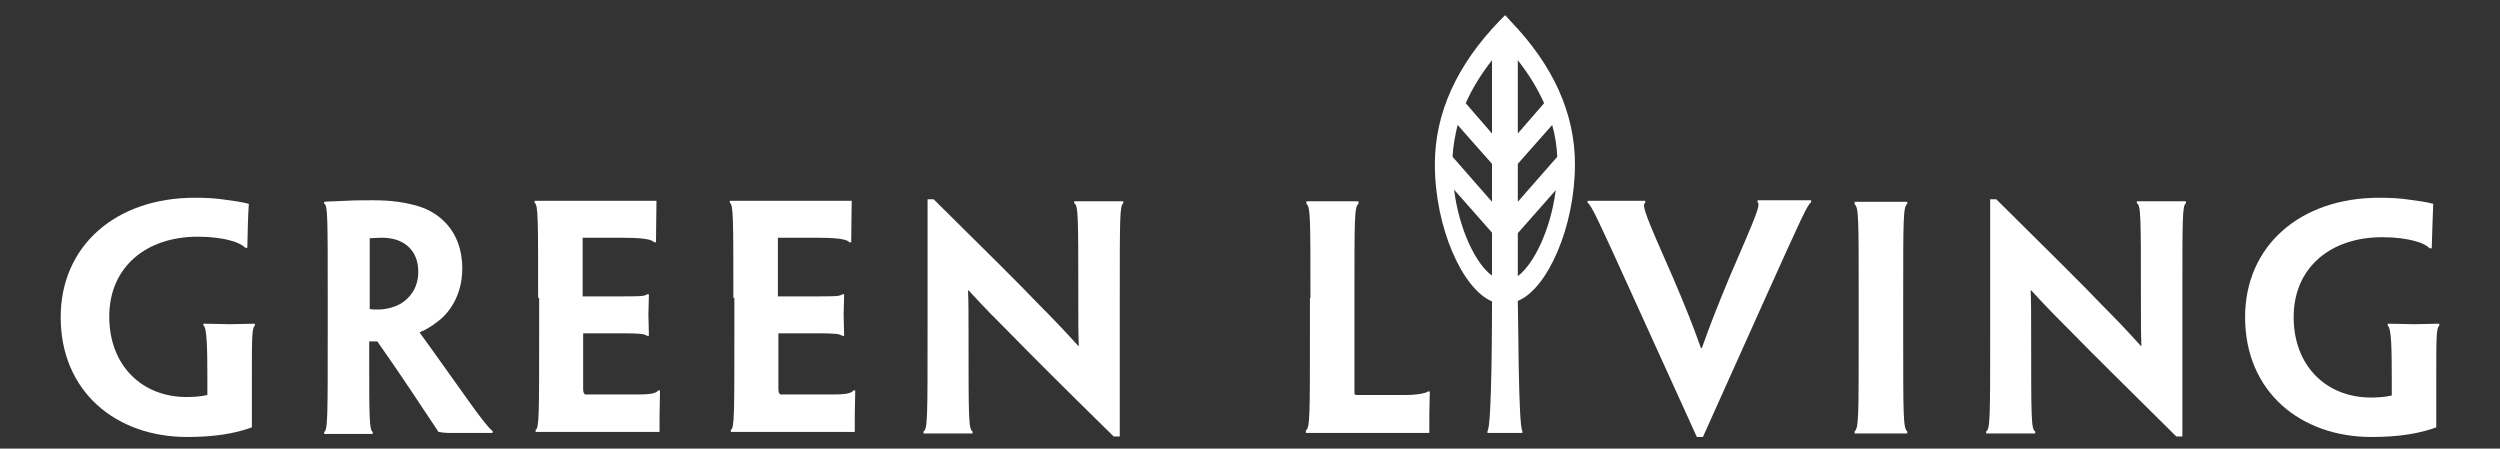
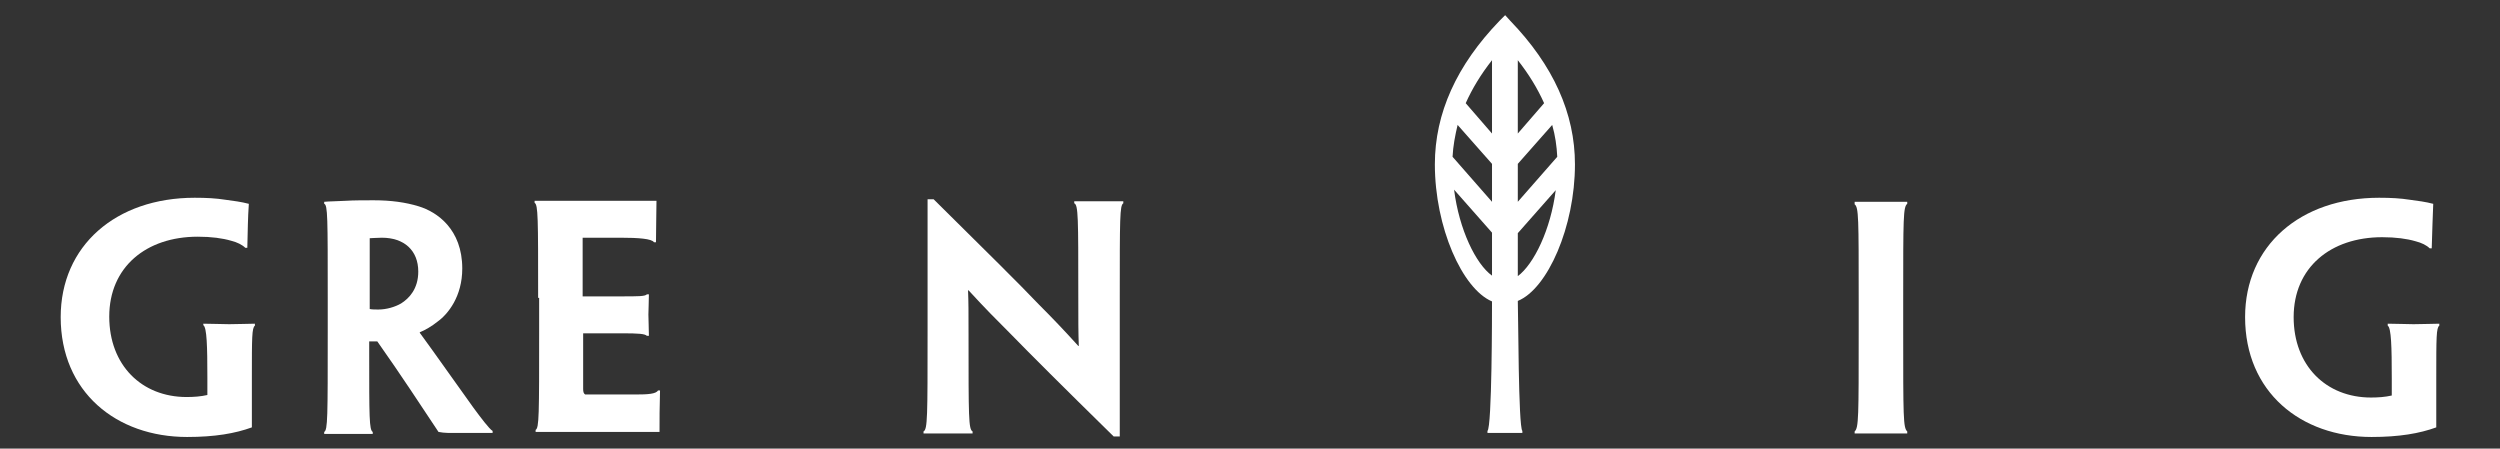
<svg xmlns="http://www.w3.org/2000/svg" version="1.1" id="Layer_1" x="0px" y="0px" width="494.3px" height="88.7px" viewBox="0 0 494.3 88.7" style="enable-background:new 0 0 494.3 88.7;" xml:space="preserve">
  <rect x="0" y="0" width="494.3" height="88.7" fill="#333333" stroke="none" />
  <style type="text/css">
	.st0{fill:#FFFFFF;}
</style>
  <g>
    <g>
      <path class="st0" d="M37,86.4c-14,0-25-8.9-25-23.7c0-14.1,10.9-23.6,26.5-23.6c2.3,0,4.2,0.1,6.1,0.4c1.5,0.2,3.1,0.4,4.6,0.8    C49,43.2,49,45.2,48.9,49h-0.4c-0.6-0.6-1.6-1.1-2.8-1.4c-1.7-0.5-3.9-0.8-6.6-0.8c-10.2,0-17.5,6-17.5,15.8    c0,9.6,6.4,15.9,15.3,15.9c1.4,0,2.8-0.1,4.1-0.4v-3.4c0-6.2-0.1-10-0.8-10.4V64c1.9,0,3.6,0.1,5.1,0.1c2.2,0,3.6-0.1,5.1-0.1v0.4    c-0.6,0.4-0.6,2.4-0.6,10.1v4.1v5.9C46.5,85.7,42.5,86.4,37,86.4z" />
      <path class="st0" d="M64.8,58.9c0-15.9,0-18.4-0.7-18.6v-0.4c1-0.1,2.6-0.1,4.3-0.2c1.4-0.1,3.9-0.1,5.5-0.1    c3.4,0,6.3,0.4,8.9,1.2c3.6,1.1,8.6,4.5,8.6,12.3c0,5.5-2.8,9-4.9,10.5c-1.1,0.9-2.5,1.7-3.5,2.1v0.1c0.9,1.2,1.9,2.6,10.6,14.8    c1.4,1.9,3.2,4.3,3.8,4.6v0.4h-5.1h-3.7c-0.6,0-1.4-0.1-1.9-0.2c-3.4-5.1-7.3-11.1-12.1-17.9h-1.6v2.4c0,12.6,0,15.1,0.7,15.5v0.4    H69h-4.9v-0.4c0.7-0.4,0.7-2.8,0.7-19.9V58.9z M82.7,53.7c0-4.2-2.8-6.7-7.2-6.7c-1,0-1.9,0.1-2.4,0.1v14c0.5,0.1,1.1,0.1,1.7,0.1    c1.6,0,3.3-0.5,4.5-1.2C80.9,59,82.7,57.1,82.7,53.7L82.7,53.7z" />
      <path class="st0" d="M106.4,58.9c0-15.9,0-18.4-0.7-18.8v-0.4h12.1h12c0,2.7-0.1,4.8-0.1,8.2h-0.4c-0.4-0.7-3.1-0.9-6.6-0.9h-7.5    v11.6h7.5c3.6,0,4.8,0,5.2-0.4h0.4c0,1.7-0.1,2.8-0.1,4c0,1.3,0.1,2.5,0.1,4.2h-0.4c-0.4-0.4-1.6-0.5-5-0.5h-7.6v11    c0,0.6,0.1,0.9,0.4,1.1h9.9c2.5,0,4.1-0.1,4.5-0.8h0.4c-0.1,3.5-0.1,5.5-0.1,8.2h-11.5h-13v-0.4c0.7-0.4,0.7-2.8,0.7-19.9V58.9z" />
-       <path class="st0" d="M145,58.9c0-15.9,0-18.4-0.7-18.8v-0.4h12.1h12c0,2.7-0.1,4.8-0.1,8.2h-0.4c-0.4-0.7-3.1-0.9-6.6-0.9h-7.5    v11.6h7.5c3.6,0,4.8,0,5.2-0.4h0.4c0,1.7-0.1,2.8-0.1,4c0,1.3,0.1,2.5,0.1,4.2h-0.4c-0.4-0.4-1.6-0.5-5-0.5h-7.6v11    c0,0.6,0.1,0.9,0.4,1.1h9.9c2.5,0,4.1-0.1,4.5-0.8h0.4c-0.1,3.5-0.1,5.5-0.1,8.2h-11.5h-13v-0.4c0.7-0.4,0.7-2.8,0.7-19.9V58.9z" />
      <path class="st0" d="M221.4,86.3h-1.2c-10.3-10.1-16.4-16.2-20.4-20.3c-2.8-2.8-4.9-4.9-8.3-8.6h-0.1c0.1,2.4,0.1,4.2,0.1,8.9    c0,16.2,0,18.6,0.8,19v0.4h-5.1h-4.6v-0.4c0.8-0.4,0.8-2.8,0.8-19.9v-26h1.2c10.6,10.5,16.9,16.7,20.8,20.8c2.6,2.6,4.9,5,7.8,8.2    h0.1c-0.1-2.8-0.1-4.7-0.1-10.2c0-15.2,0-17.7-0.8-18v-0.4h5.1h4.6v0.4c-0.7,0.4-0.7,2.8-0.7,18.8V86.3z" />
-       <path class="st0" d="M259.1,58.9c0-15.9,0-18-0.8-18.6v-0.5h5.2h5.1v0.5c-0.8,0.6-0.8,2.7-0.8,18.6v6.3v12.4    c0,0.4,0.1,0.5,0.5,0.5h9.6c1.4,0,2.1-0.1,2.8-0.2c0.6-0.1,1.5-0.3,1.6-0.5h0.4c-0.1,3.5-0.1,5.1-0.1,8.2h-11.5h-12.9v-0.5    c0.8-0.5,0.8-2.7,0.8-19.8V58.9z" />
-       <path class="st0" d="M336.7,86.4h-1.2l-12.5-27.5c-7.2-15.9-8.4-18.4-9.1-18.8v-0.4h5.5h5.9v0.4c-0.8,0.4,0.2,2.8,5.4,14.6    c2.7,6.3,4,9.6,5.6,14.1h0.2c1.6-4.5,2.8-7.6,5.5-14.1c5.1-11.8,6.2-14.3,5.5-14.7v-0.4h5.8h4.8v0.4c-0.7,0.4-1.8,2.8-9,18.8    L336.7,86.4z" />
      <path class="st0" d="M376.3,65.4c0,17.1,0,19.2,0.8,19.9v0.4H372h-5.3v-0.4c0.8-0.7,0.8-2.8,0.8-19.8v-6.5c0-15.9,0-18-0.8-18.6    v-0.5h5.2h5.2v0.4c-0.8,0.6-0.8,2.8-0.8,18.7V65.4z" />
-       <path class="st0" d="M431.5,86.3h-1.2C420,76.1,413.9,70.1,409.9,66c-2.8-2.8-4.9-4.9-8.3-8.6h-0.1c0.1,2.4,0.1,4.2,0.1,8.9    c0,16.2,0,18.6,0.8,19v0.4h-5.1h-4.6v-0.4c0.8-0.4,0.8-2.8,0.8-19.9v-26h1.2c10.6,10.5,16.9,16.7,20.8,20.8c2.6,2.6,4.9,5,7.8,8.2    h0.1c-0.1-2.8-0.1-4.7-0.1-10.2c0-15.2,0-17.7-0.8-18v-0.4h5.1h4.6v0.4c-0.7,0.4-0.7,2.8-0.7,18.8V86.3z" />
      <path class="st0" d="M468.9,86.4c-14,0-25-8.9-25-23.7c0-14.1,10.9-23.6,26.5-23.6c2.3,0,4.2,0.1,6.1,0.4c1.5,0.2,3.1,0.4,4.6,0.8    c-0.1,2.9-0.2,4.9-0.3,8.8h-0.4c-0.6-0.6-1.6-1.1-2.8-1.4c-1.7-0.5-3.9-0.8-6.6-0.8c-10.2,0-17.5,6-17.5,15.8    c0,9.6,6.4,15.9,15.3,15.9c1.4,0,2.8-0.1,4.1-0.4v-3.4c0-6.2-0.1-10-0.8-10.4V64c1.9,0,3.6,0.1,5.1,0.1c2.2,0,3.6-0.1,5.1-0.1v0.4    c-0.6,0.4-0.6,2.4-0.6,10.1v4.1v5.9C478.4,85.7,474.4,86.4,468.9,86.4z" />
    </g>
    <path class="st0" d="M311.4,32.5c0-10.1-4.3-19.6-12.8-28.4L297.6,3v0h0v0l-1.1,1.1c-8.5,8.8-12.8,18.3-12.8,28.4   c0,12.4,5.4,24.6,11.3,27.1c0,2.1,0,24.9-0.9,25.6v0.4h6.9v-0.4c-0.8-0.8-0.8-23.6-0.9-25.7C306,57.1,311.4,44.8,311.4,32.5z    M300.1,54.6c0-2.6,0-5.4,0-8.5l7.5-8.5C306.6,45.4,303.3,52.2,300.1,54.6z M307.9,31C307.9,31,307.9,31,307.9,31l-7.8,8.9   c0-2.4,0-4.8,0-7.5l6.8-7.7C307.5,26.8,307.8,28.9,307.9,31z M305.3,20.4l-5.2,6c0-4.5,0-9.3,0-14.5   C302.3,14.7,304,17.5,305.3,20.4z M295,11.9c0,5.2,0,10,0,14.5l-5.2-6C291.1,17.5,292.8,14.7,295,11.9z M287.2,31   c0.1-2.1,0.5-4.2,1-6.3l6.8,7.7c0,2.6,0,5.1,0,7.5L287.2,31C287.2,31,287.2,31,287.2,31z M287.5,37.5l7.5,8.5c0,3.1,0,5.9,0,8.5   C291.8,52.2,288.5,45.4,287.5,37.5z" />
  </g>
</svg>